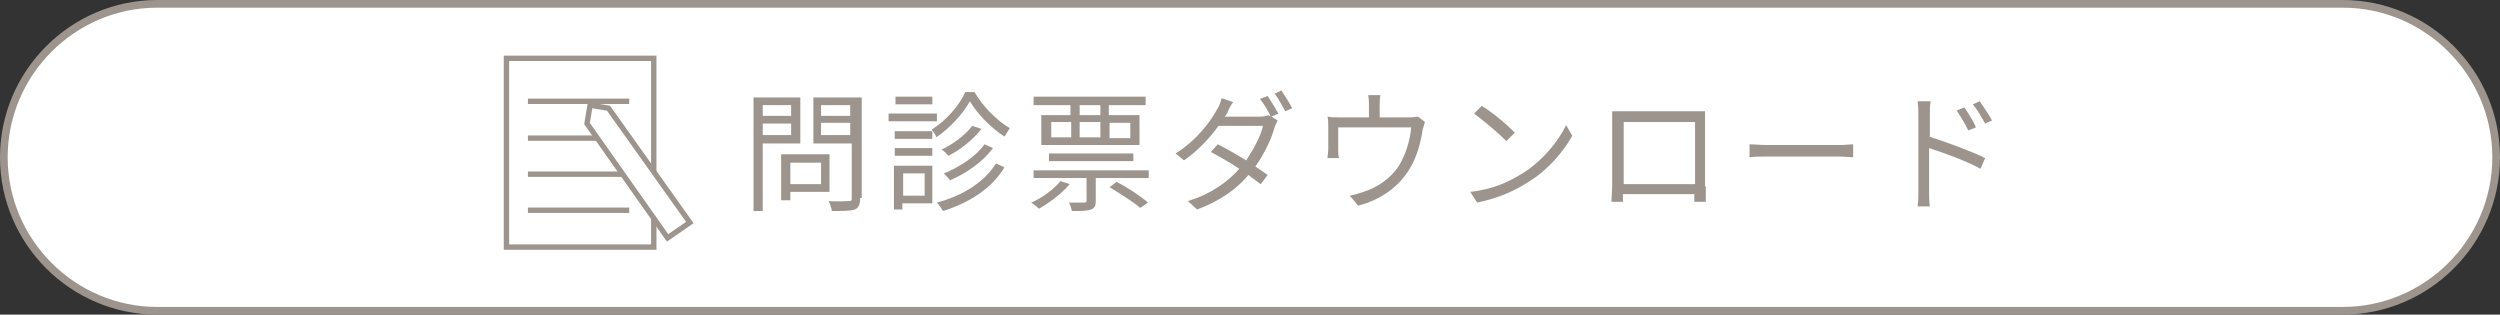
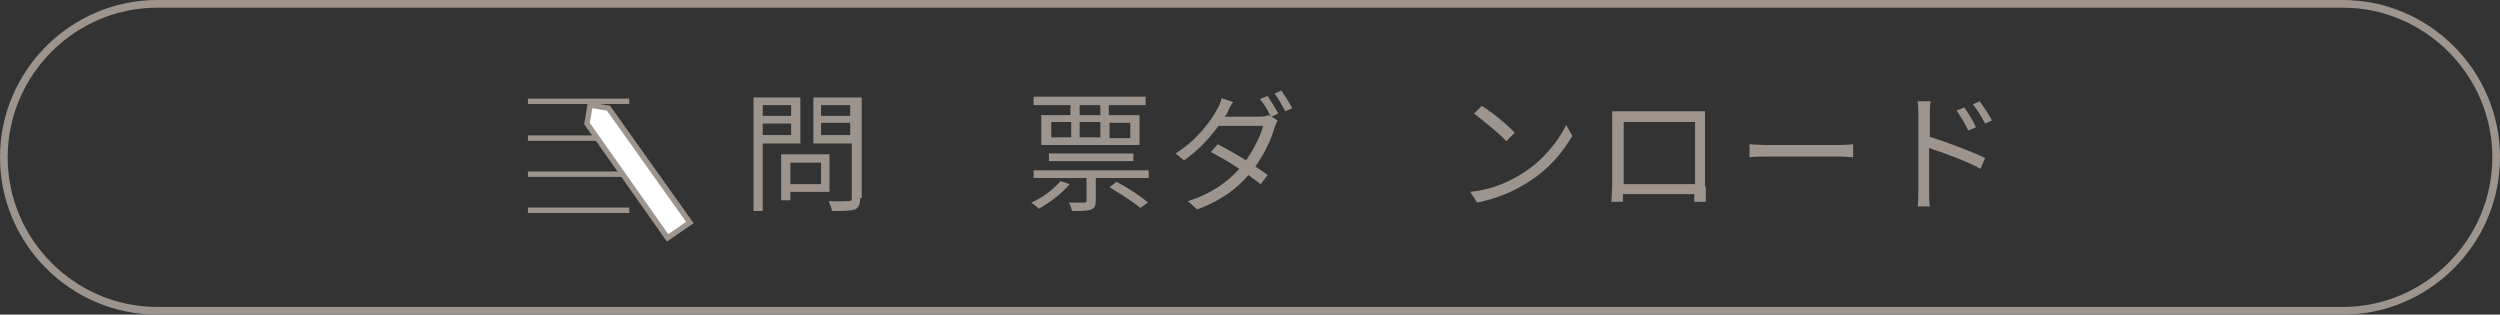
<svg xmlns="http://www.w3.org/2000/svg" id="_レイヤー_4" data-name=" レイヤー 4" version="1.1" viewBox="0 0 325.8 41">
  <rect x="0" y="0" width="325.8" height="41" fill="#333333" stroke="none" />
  <defs>
    <style>
      .cls-1, .cls-2 {
        stroke-width: .7px;
      }

      .cls-1, .cls-2, .cls-3 {
        stroke: #9d958d;
        stroke-miterlimit: 10;
      }

      .cls-1, .cls-4 {
        fill: #fff;
      }

      .cls-2, .cls-3 {
        fill: none;
      }

      .cls-5 {
        fill: #9d958d;
      }

      .cls-5, .cls-4 {
        stroke-width: 0px;
      }
    </style>
  </defs>
-   <path class="cls-4" d="M325.3,20.5c0,11-9,20-20,20H20.5C9.5,40.5.5,31.5.5,20.5S9.5.5,20.5.5h284.8c11,0,20,9,20,20Z" />
  <path class="cls-3" d="M325.3,20.5c0,11-9,20-20,20H20.5C9.5,40.5.5,31.5.5,20.5S9.5.5,20.5.5h284.8c11,0,20,9,20,20Z" />
  <path class="cls-5" d="M99.4,18.6v8.9h-1.2v-14.8h6.1v6h-4.9ZM99.4,13.7v1.4h3.7v-1.4h-3.7ZM103.1,17.6v-1.5h-3.7v1.5h3.7ZM103,25.1v1h-1.2v-6h6.3v4.9h-5.1ZM103,21.2v2.8h4v-2.8h-4ZM112.1,25.8c0,.8-.2,1.3-.7,1.5-.6.2-1.6.2-3,.2,0-.4-.3-1-.4-1.3,1.1.1,2.2,0,2.6,0s.4-.1.4-.4v-7.1h-5v-6h6.3v13.1h-.2ZM107,13.7v1.4h3.8v-1.4h-3.8ZM110.8,17.6v-1.6h-3.8v1.6h3.8Z" />
-   <path class="cls-5" d="M122.1,15.8h-6.3v-1h6.3v1ZM121.5,26.5h-3.9v.8h-1.1v-5.7h5v4.9ZM121.5,18.1h-4.9v-1h4.9v1ZM116.6,19.3h4.9v1h-4.9v-1ZM121.5,13.6h-4.8v-1h4.8v1ZM117.7,22.6v2.9h2.8v-2.9h-2.8ZM127,12c1.1,1.9,2.9,3.7,4.6,4.7-.2.3-.5.8-.7,1.1-1.7-1.1-3.5-2.9-4.5-4.6-.9,1.6-2.6,3.5-4.4,4.7,0-.3-.4-.8-.6-1,1.8-1.1,3.6-3.1,4.4-4.9,0,0,1.2,0,1.2,0ZM130.9,21.8c-1.6,2.7-4.5,4.6-8,5.7-.2-.3-.5-.8-.8-1.1,3.4-.9,6.2-2.7,7.7-5.1l1.1.5ZM127.9,16.8c-1.1,1.4-2.7,2.7-4.3,3.5-.2-.2-.5-.6-.9-.8,1.5-.7,3.1-1.9,4-3.1l1.2.4ZM129.4,19.3c-1.3,1.8-3.5,3.3-5.6,4.2-.2-.3-.5-.6-.8-.9,2-.8,4.2-2.2,5.3-3.8l1.1.5Z" />
  <path class="cls-5" d="M139.4,24c-1,1.2-2.6,2.4-4,3.2-.2-.2-.7-.6-1-.8,1.4-.6,2.9-1.7,3.8-2.8l1.2.4ZM149.7,22.2v1h-6.9v2.9c0,.7-.1,1-.6,1.2s-1.3.2-2.5.2c-.1-.4-.2-.8-.4-1.1h2c.3,0,.3-.1.3-.3v-2.9h-6.9v-1s15,0,15,0ZM139.5,13.7h-4.8v-1.1h14.6v1.1h-4.8v1.3h4v3.9h-12.8v-3.9h3.8v-1.3ZM136.7,21v-1h11v1h-11ZM137,17.9h2.6v-2h-2.6v2ZM143.4,13.7h-2.7v1.3h2.7v-1.3ZM140.7,17.9h2.7v-2h-2.7v2ZM144.6,16v2h2.7v-2h-2.7ZM145.5,23.7c1.4.7,3.2,1.9,4.1,2.7l-1,.7c-.9-.8-2.7-1.9-4-2.7l.9-.7Z" />
  <path class="cls-5" d="M165.2,12.5c.4.6,1,1.6,1.4,2.3l-.9.4.8.5c-.1.2-.3.6-.4.9-.4,1.5-1.3,3.4-2.5,5.1.6.4,1.2.8,1.6,1.1l-.9,1.2c-.4-.3-1-.7-1.6-1.2-1.5,1.8-3.7,3.4-6.7,4.5l-1.2-1.1c3-.9,5.2-2.5,6.7-4.2-1.3-.9-2.8-1.7-3.7-2.2l.9-1c1,.5,2.4,1.3,3.7,2.1,1-1.5,1.9-3.2,2.2-4.5h-5.8c-1.1,1.5-2.6,3.2-4.5,4.5l-1.1-.9c2.9-1.8,4.7-4.4,5.5-5.9.2-.3.4-.9.5-1.3l1.5.5c-.3.4-.6,1-.7,1.3-.1.2-.2.4-.4.6h4.6c.5,0,.9-.1,1.1-.2l.3.2c-.3-.7-.9-1.7-1.4-2.3l1-.4ZM167,11.8c.4.6,1.1,1.7,1.4,2.3l-.9.4c-.4-.7-.9-1.7-1.4-2.3l.9-.4Z" />
-   <path class="cls-5" d="M185.7,15.9c-.1.3-.2.7-.3,1-.2,1.4-.7,3.5-1.7,5.1-1.3,2.2-3.6,4-6.7,4.8l-1.1-1.3c.6-.1,1.2-.3,1.8-.5,1.7-.5,3.6-1.8,4.6-3.4.9-1.4,1.5-3.5,1.6-5h-9.5v3c0,.3,0,.7.1,1h-1.5c0-.3.1-.7.1-1.1v-3c0-.4,0-.9-.1-1.3.5.1,1,.1,1.6.1h3.8v-1.6c0-.4,0-.7-.1-1.3h1.6c-.1.5-.1.9-.1,1.3v1.6h3.8c.6,0,1-.1,1.2-.1l.9.7Z" />
  <path class="cls-5" d="M198.4,22.6c2.6-1.6,4.7-4.2,5.7-6.3l.8,1.4c-1.2,2.1-3.1,4.4-5.7,6-1.7,1.1-3.8,2.1-6.7,2.7l-.9-1.4c3-.3,5.2-1.4,6.8-2.4ZM197.4,17.3l-1.1,1.1c-.8-.9-3-2.7-4.2-3.6l1-1c1.2.7,3.4,2.5,4.3,3.5Z" />
  <path class="cls-5" d="M222.3,24.3v2h-1.5v-1h-9.3v1h-1.5c0-.2.1-1.5.1-2.1v-9.7h12.1v9.8h0ZM211.6,15.9v8.1h9.3v-8.1h-9.3Z" />
  <path class="cls-5" d="M228,18.8c.5,0,1.4.1,2.4.1h9.3c.8,0,1.5-.1,1.8-.1v1.7c-.3,0-1.1-.1-1.8-.1h-9.3c-.9,0-1.8,0-2.4.1v-1.7Z" />
  <path class="cls-5" d="M251.4,17.8c2.2.7,5.5,1.9,7.3,2.8l-.6,1.4c-1.8-1-4.8-2.1-6.7-2.7v5.6c0,.5,0,1.5.1,2h-1.6c.1-.5.1-1.4.1-2v-9.9c0-.5,0-1.2-.1-1.8h1.7c-.1.5-.1,1.3-.1,1.8v2.8h0ZM256.5,17c-.4-.9-1-1.8-1.5-2.6l1-.4c.4.6,1.2,1.8,1.5,2.6l-1,.4ZM258.7,16.1c-.5-.9-1-1.8-1.6-2.5l.9-.4c.4.6,1.2,1.7,1.6,2.5l-.9.4Z" />
-   <rect class="cls-2" x="66" y="7.6" width="19.2" height="24.6" />
  <line class="cls-2" x1="68.8" y1="13.2" x2="82" y2="13.2" />
  <line class="cls-2" x1="68.8" y1="18" x2="82" y2="18" />
  <line class="cls-2" x1="68.8" y1="22.7" x2="82" y2="22.7" />
  <line class="cls-2" x1="68.8" y1="27.4" x2="82" y2="27.4" />
  <polygon class="cls-1" points="89.9 29 87 31 76.5 16.1 76.9 13.7 79.3 14.1 89.9 29" />
</svg>